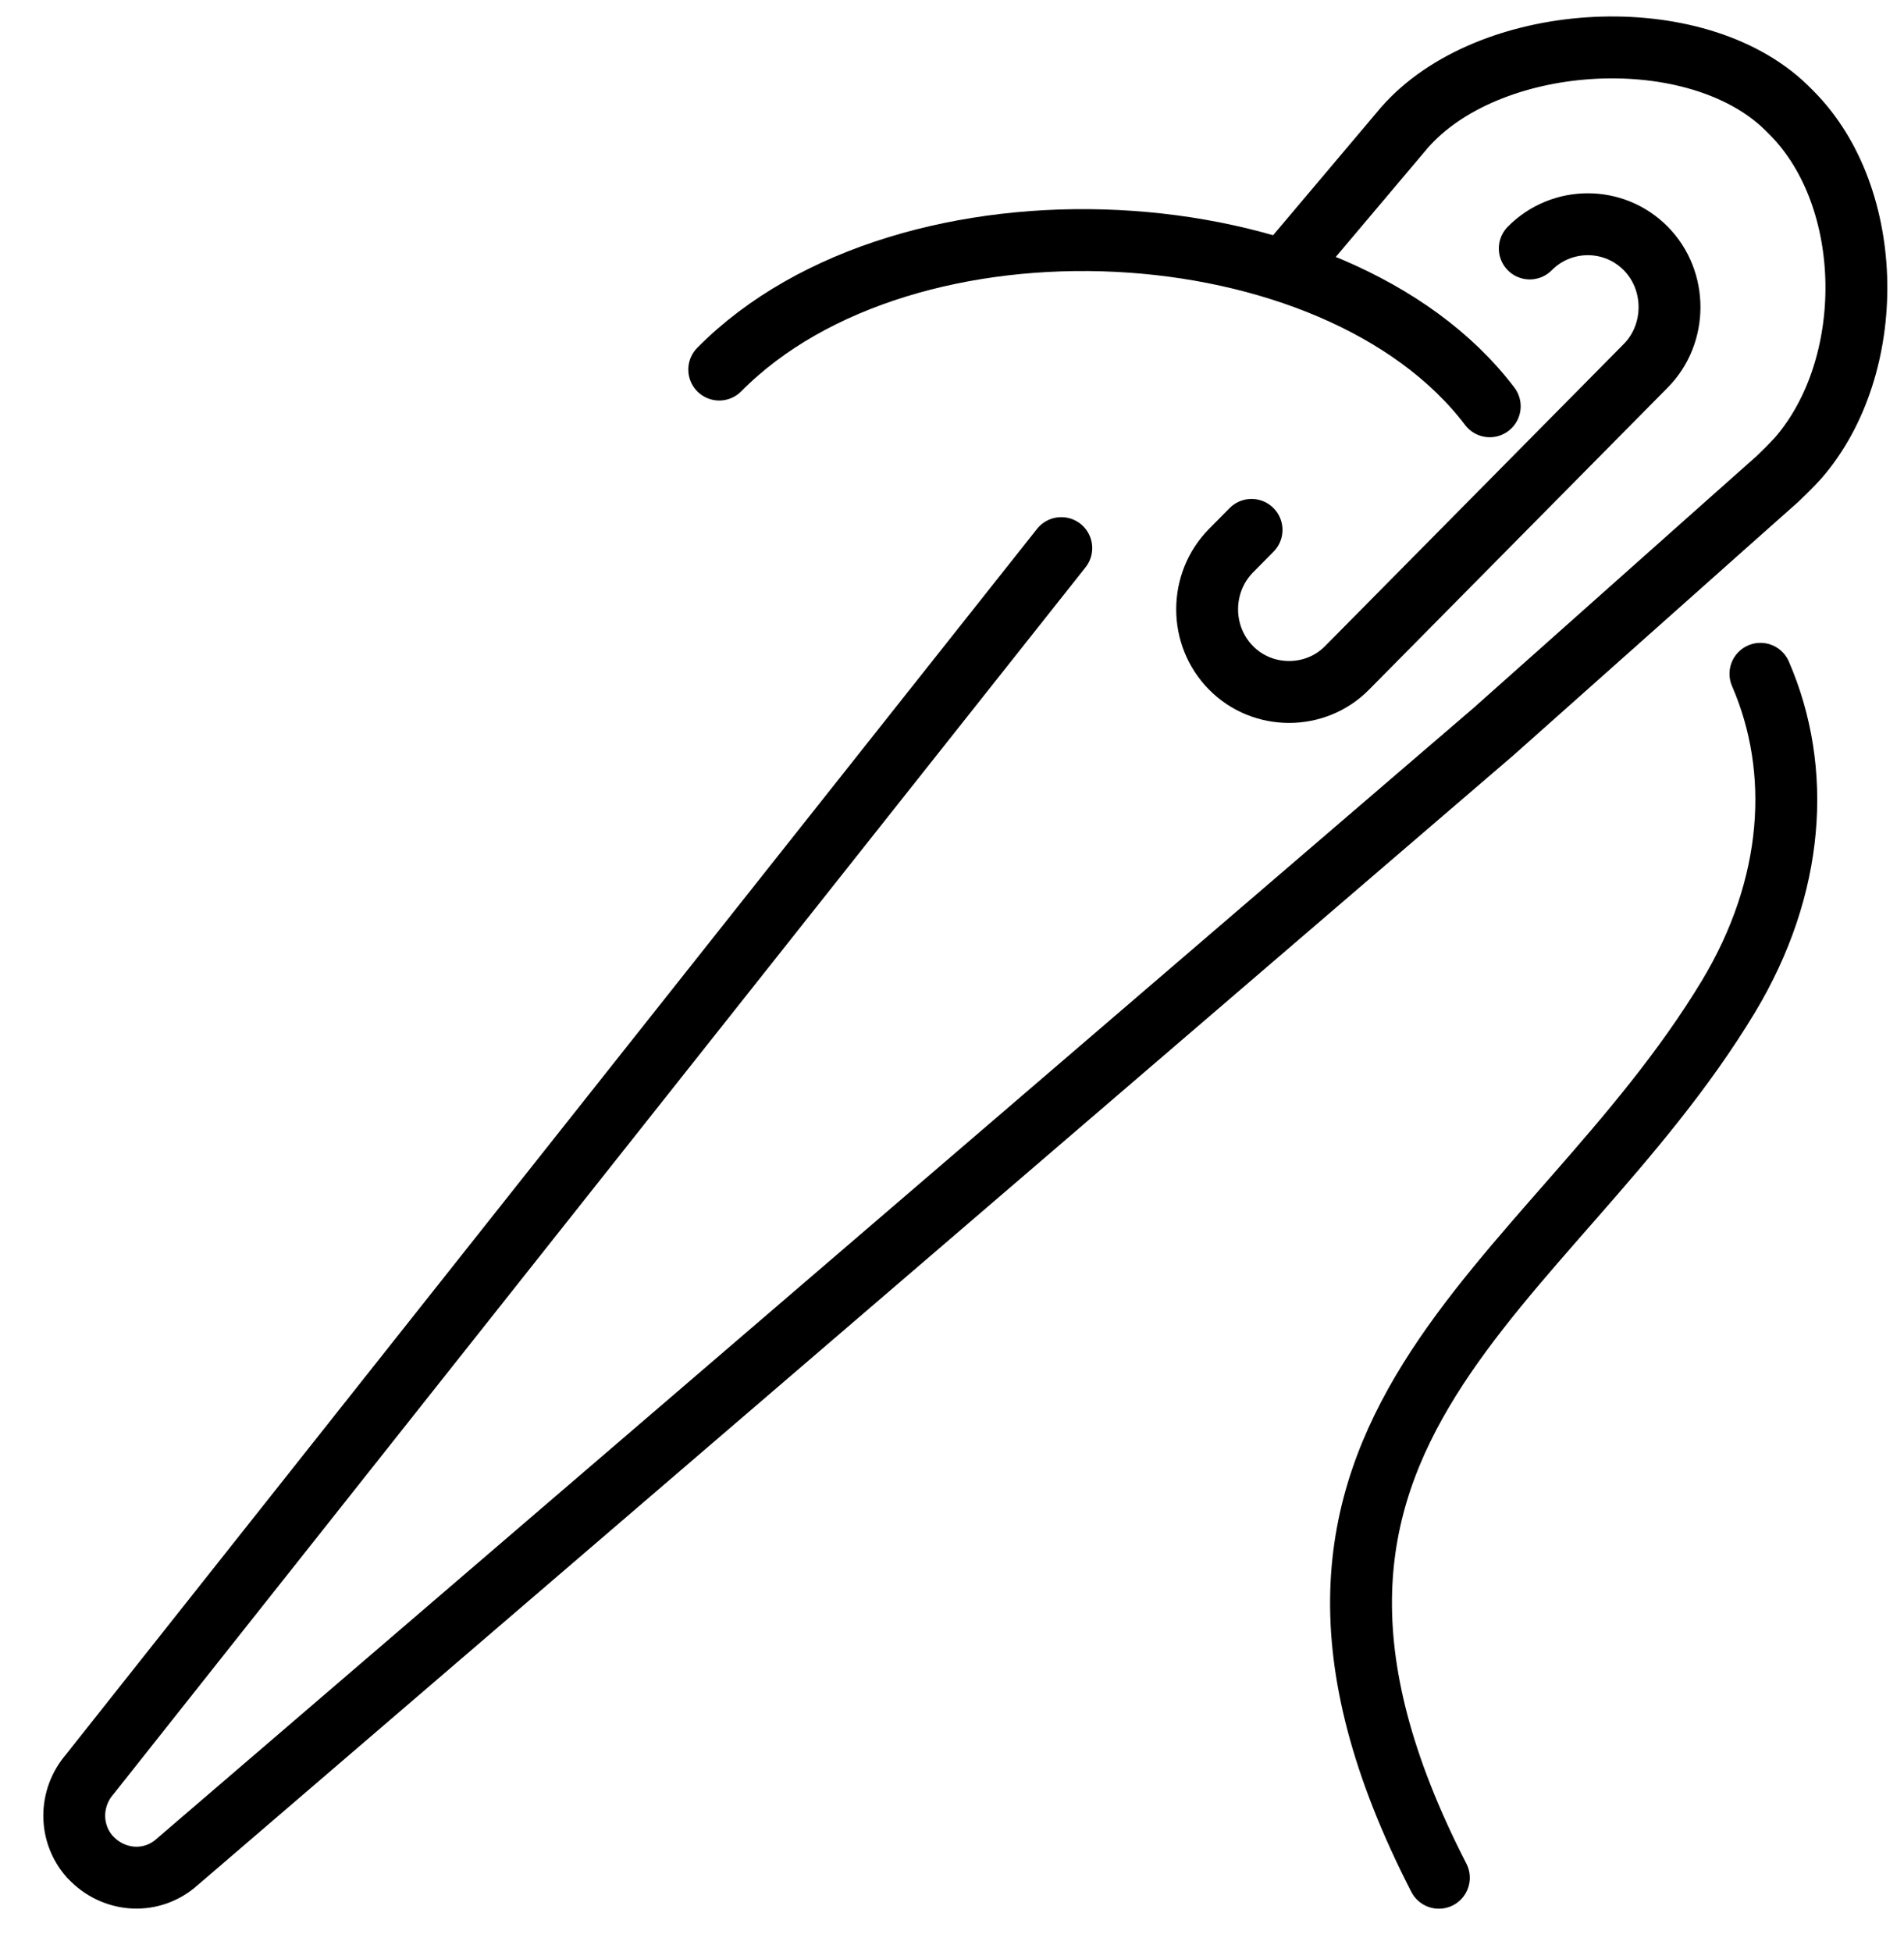
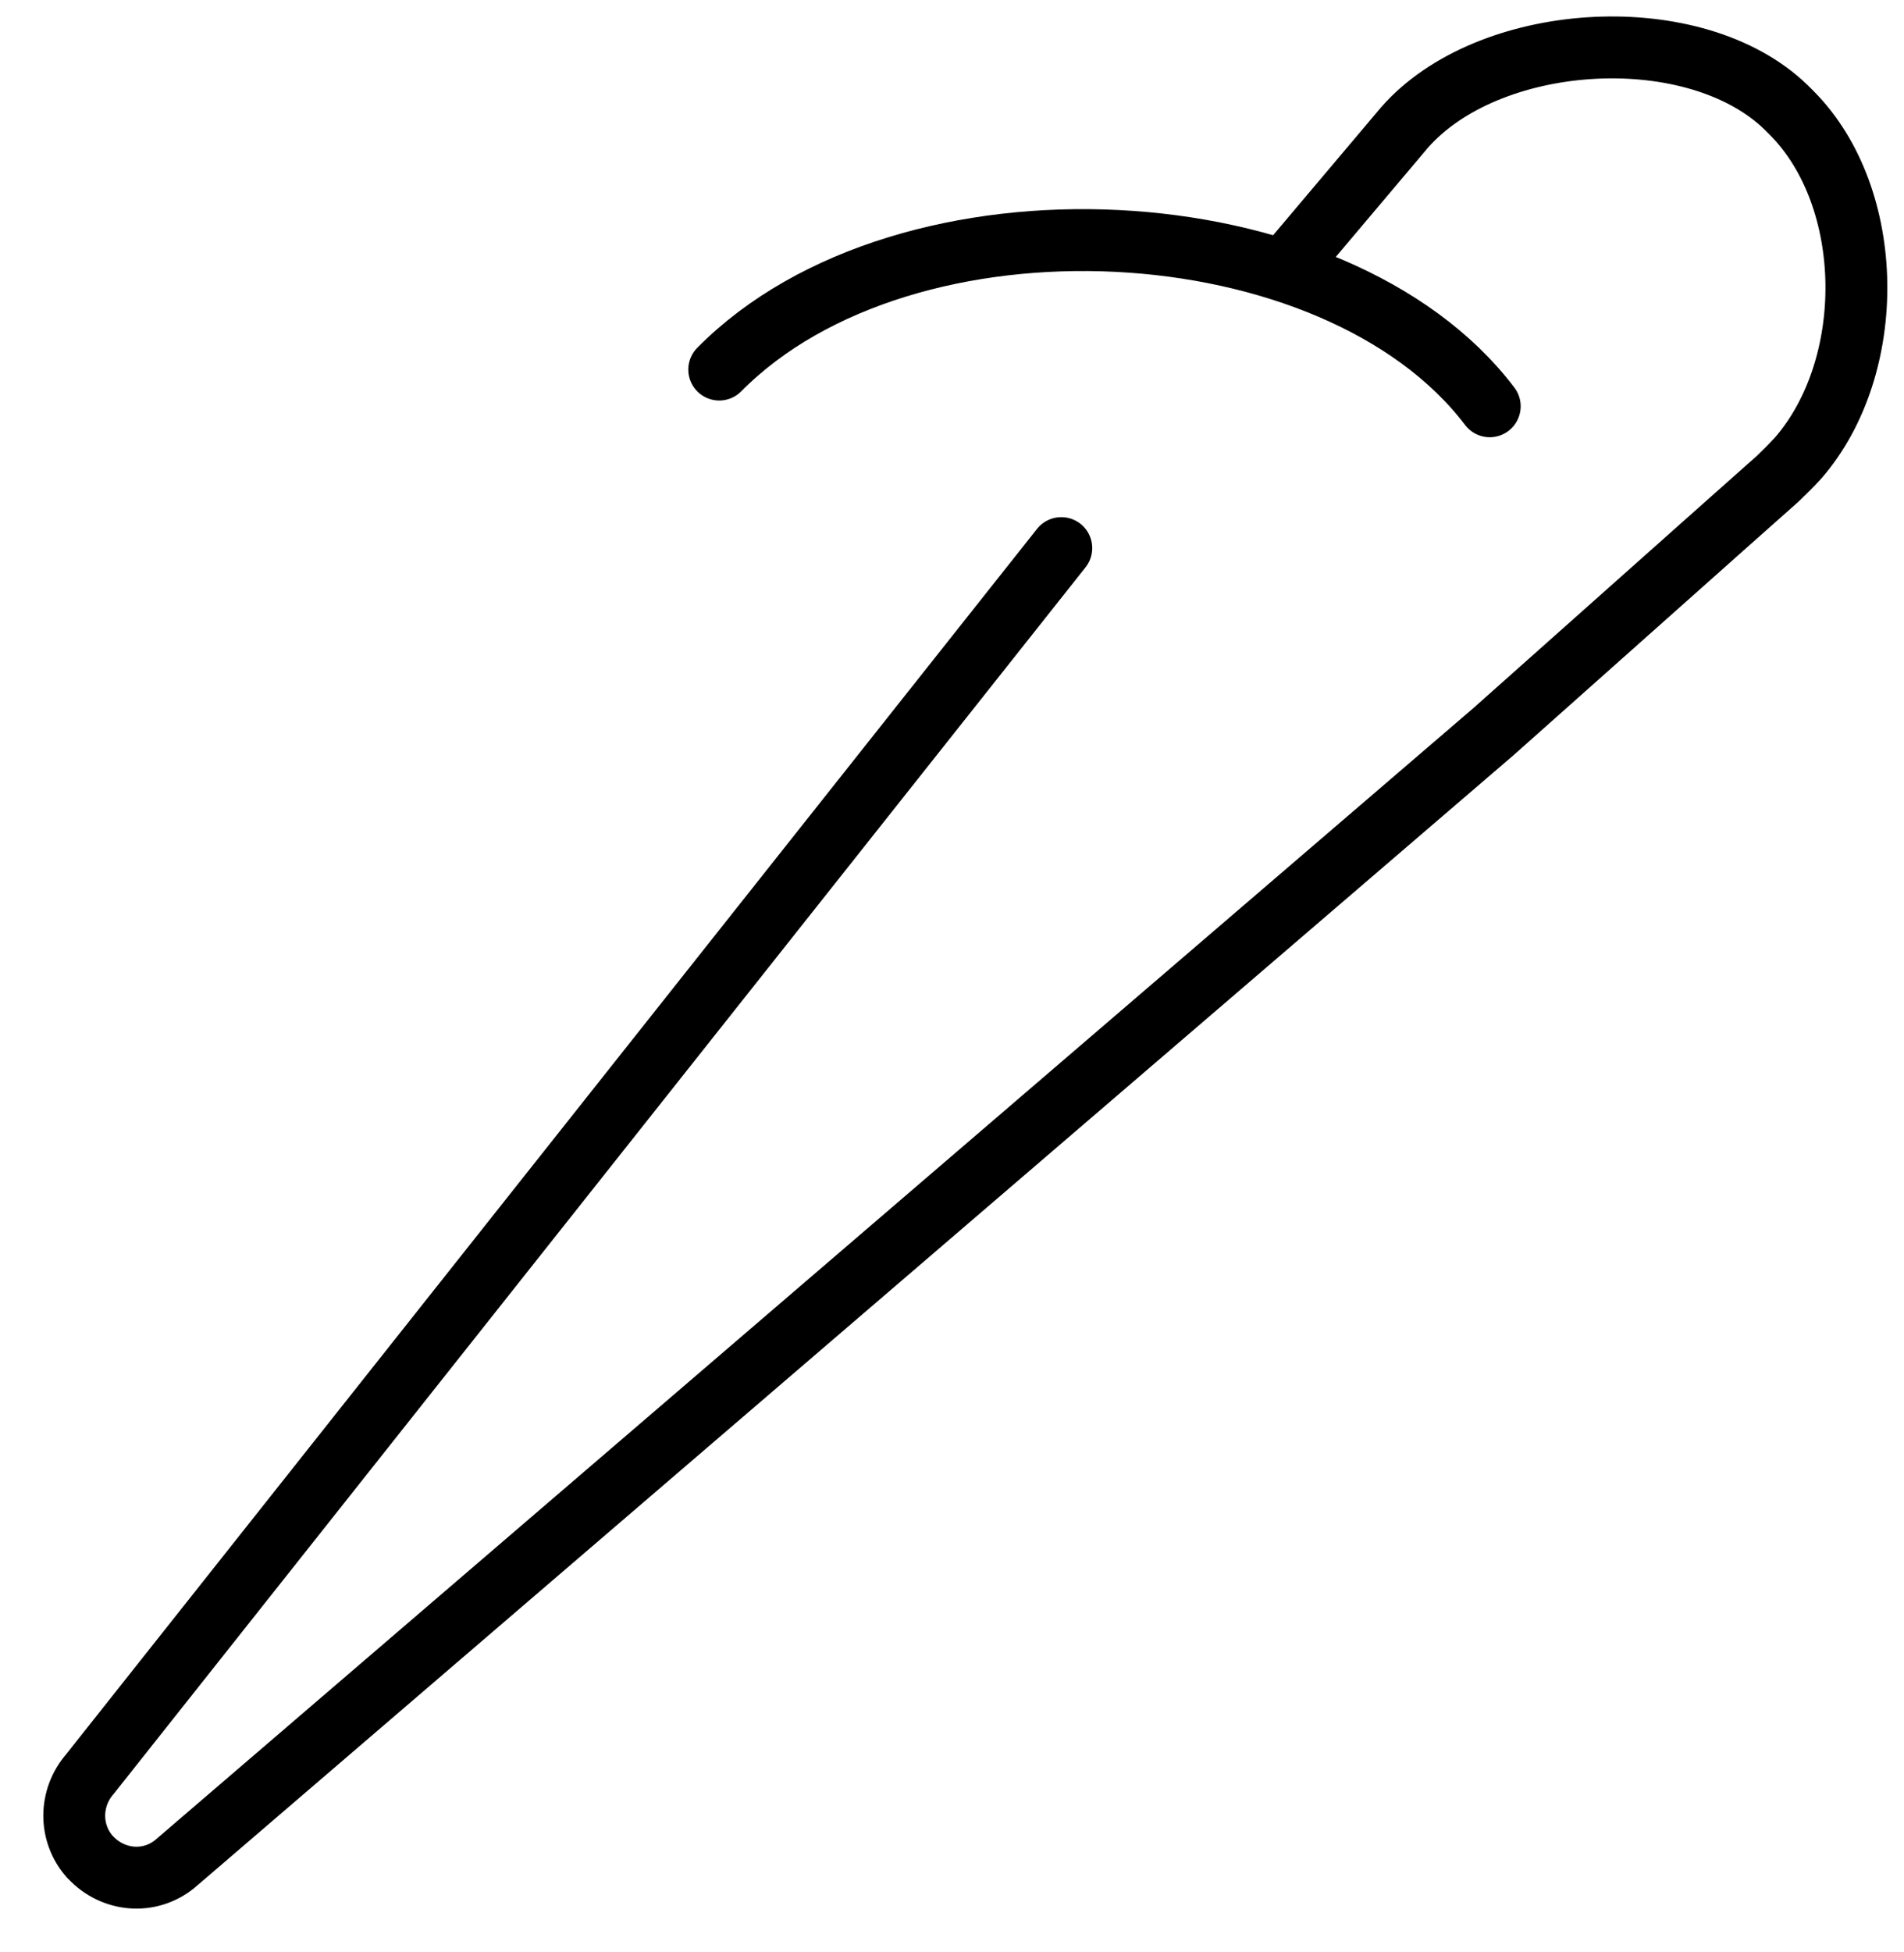
<svg xmlns="http://www.w3.org/2000/svg" width="40" height="41" viewBox="0 0 40 41" fill="none">
  <path d="M22.296 11.51L1.885 37.261C1.456 37.758 1.447 38.493 1.885 38.989L1.947 39.051C2.438 39.53 3.2 39.565 3.717 39.105L31.376 15.364L36.345 10.943L37.344 10.056C37.484 9.923 37.633 9.773 37.773 9.622C39.447 7.699 39.412 4.154 37.642 2.373C37.572 2.302 37.493 2.223 37.423 2.161C35.451 0.397 31.253 0.69 29.509 2.675L27.16 5.457" stroke="black" stroke-width="1.3" stroke-miterlimit="10" stroke-linecap="round" />
-   <path d="M32.138 5.218C32.804 4.544 33.9 4.535 34.575 5.218C35.24 5.891 35.24 7.008 34.575 7.681L28.299 14.026C27.634 14.7 26.529 14.7 25.863 14.026C25.188 13.344 25.197 12.236 25.863 11.563L26.293 11.128" stroke="black" stroke-width="1.3" stroke-miterlimit="10" stroke-linecap="round" />
  <path d="M15.11 7.761C19.037 3.791 28.063 4.27 31.297 8.532" stroke="black" stroke-width="1.3" stroke-miterlimit="10" stroke-linecap="round" />
-   <path d="M36.984 14.15C37.861 16.171 37.703 18.617 36.31 20.93C32.541 27.168 25.364 29.968 30.228 39.433" stroke="black" stroke-width="1.3" stroke-miterlimit="10" stroke-linecap="round" />
</svg>